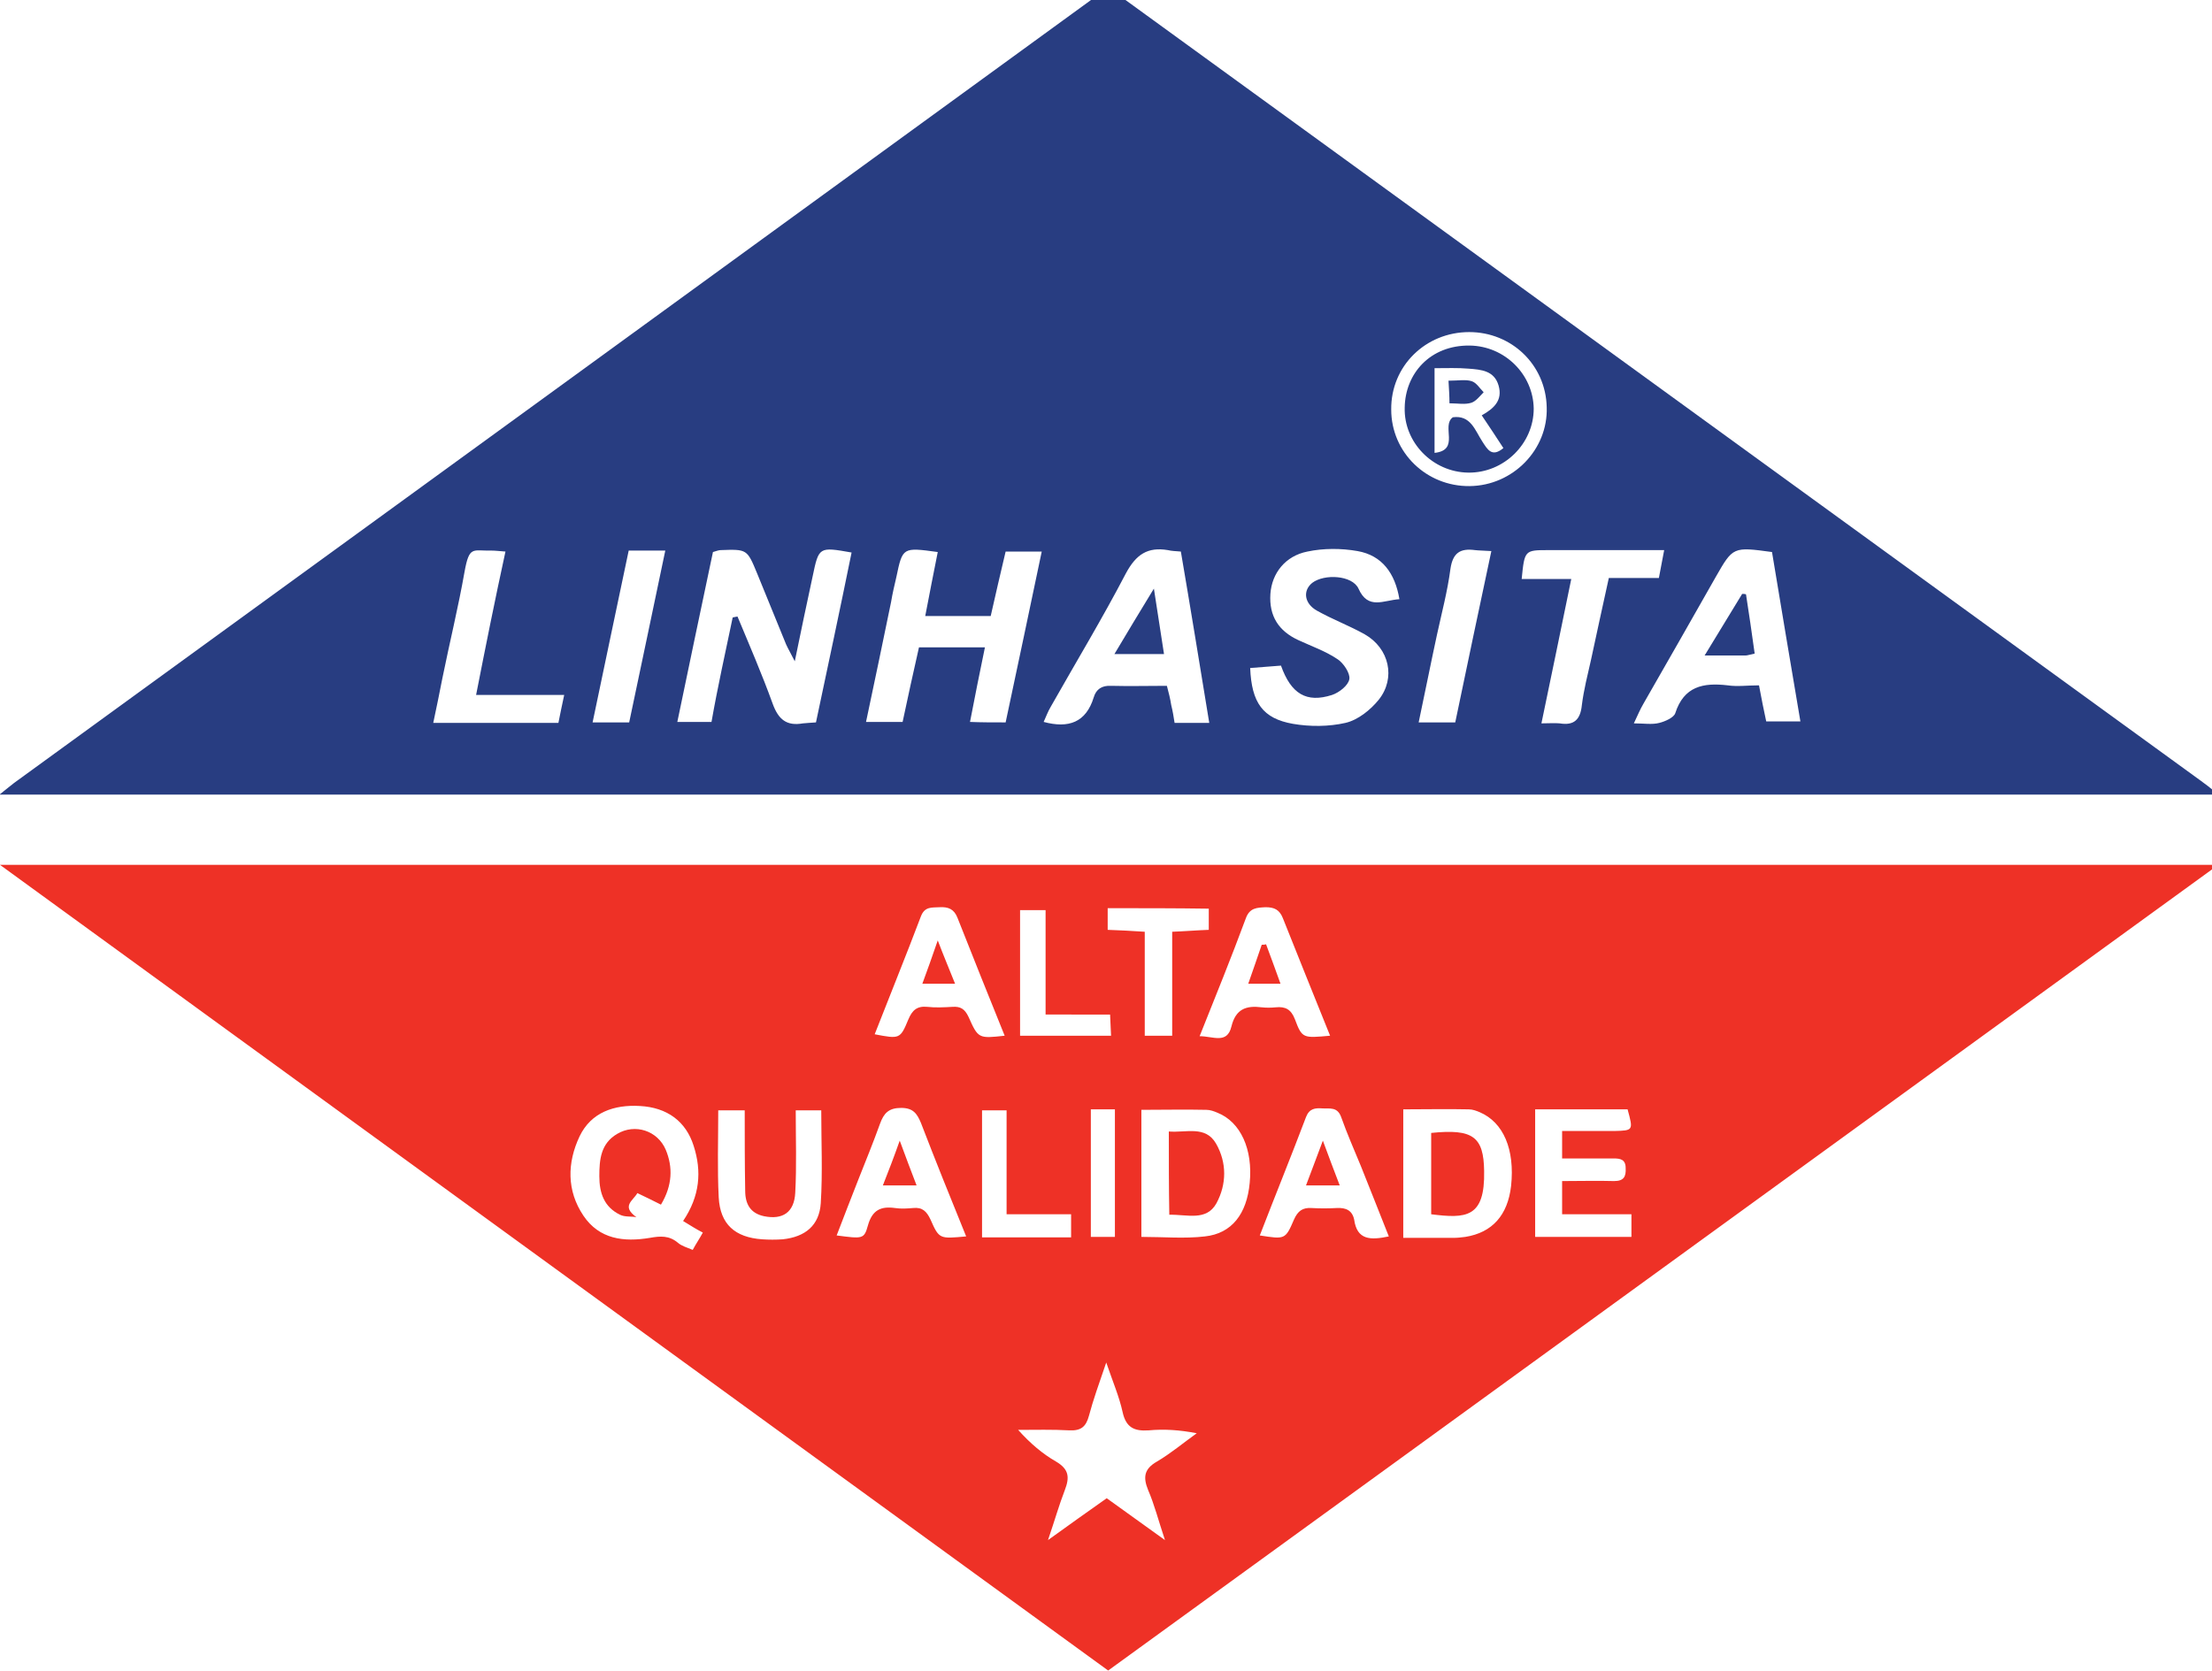
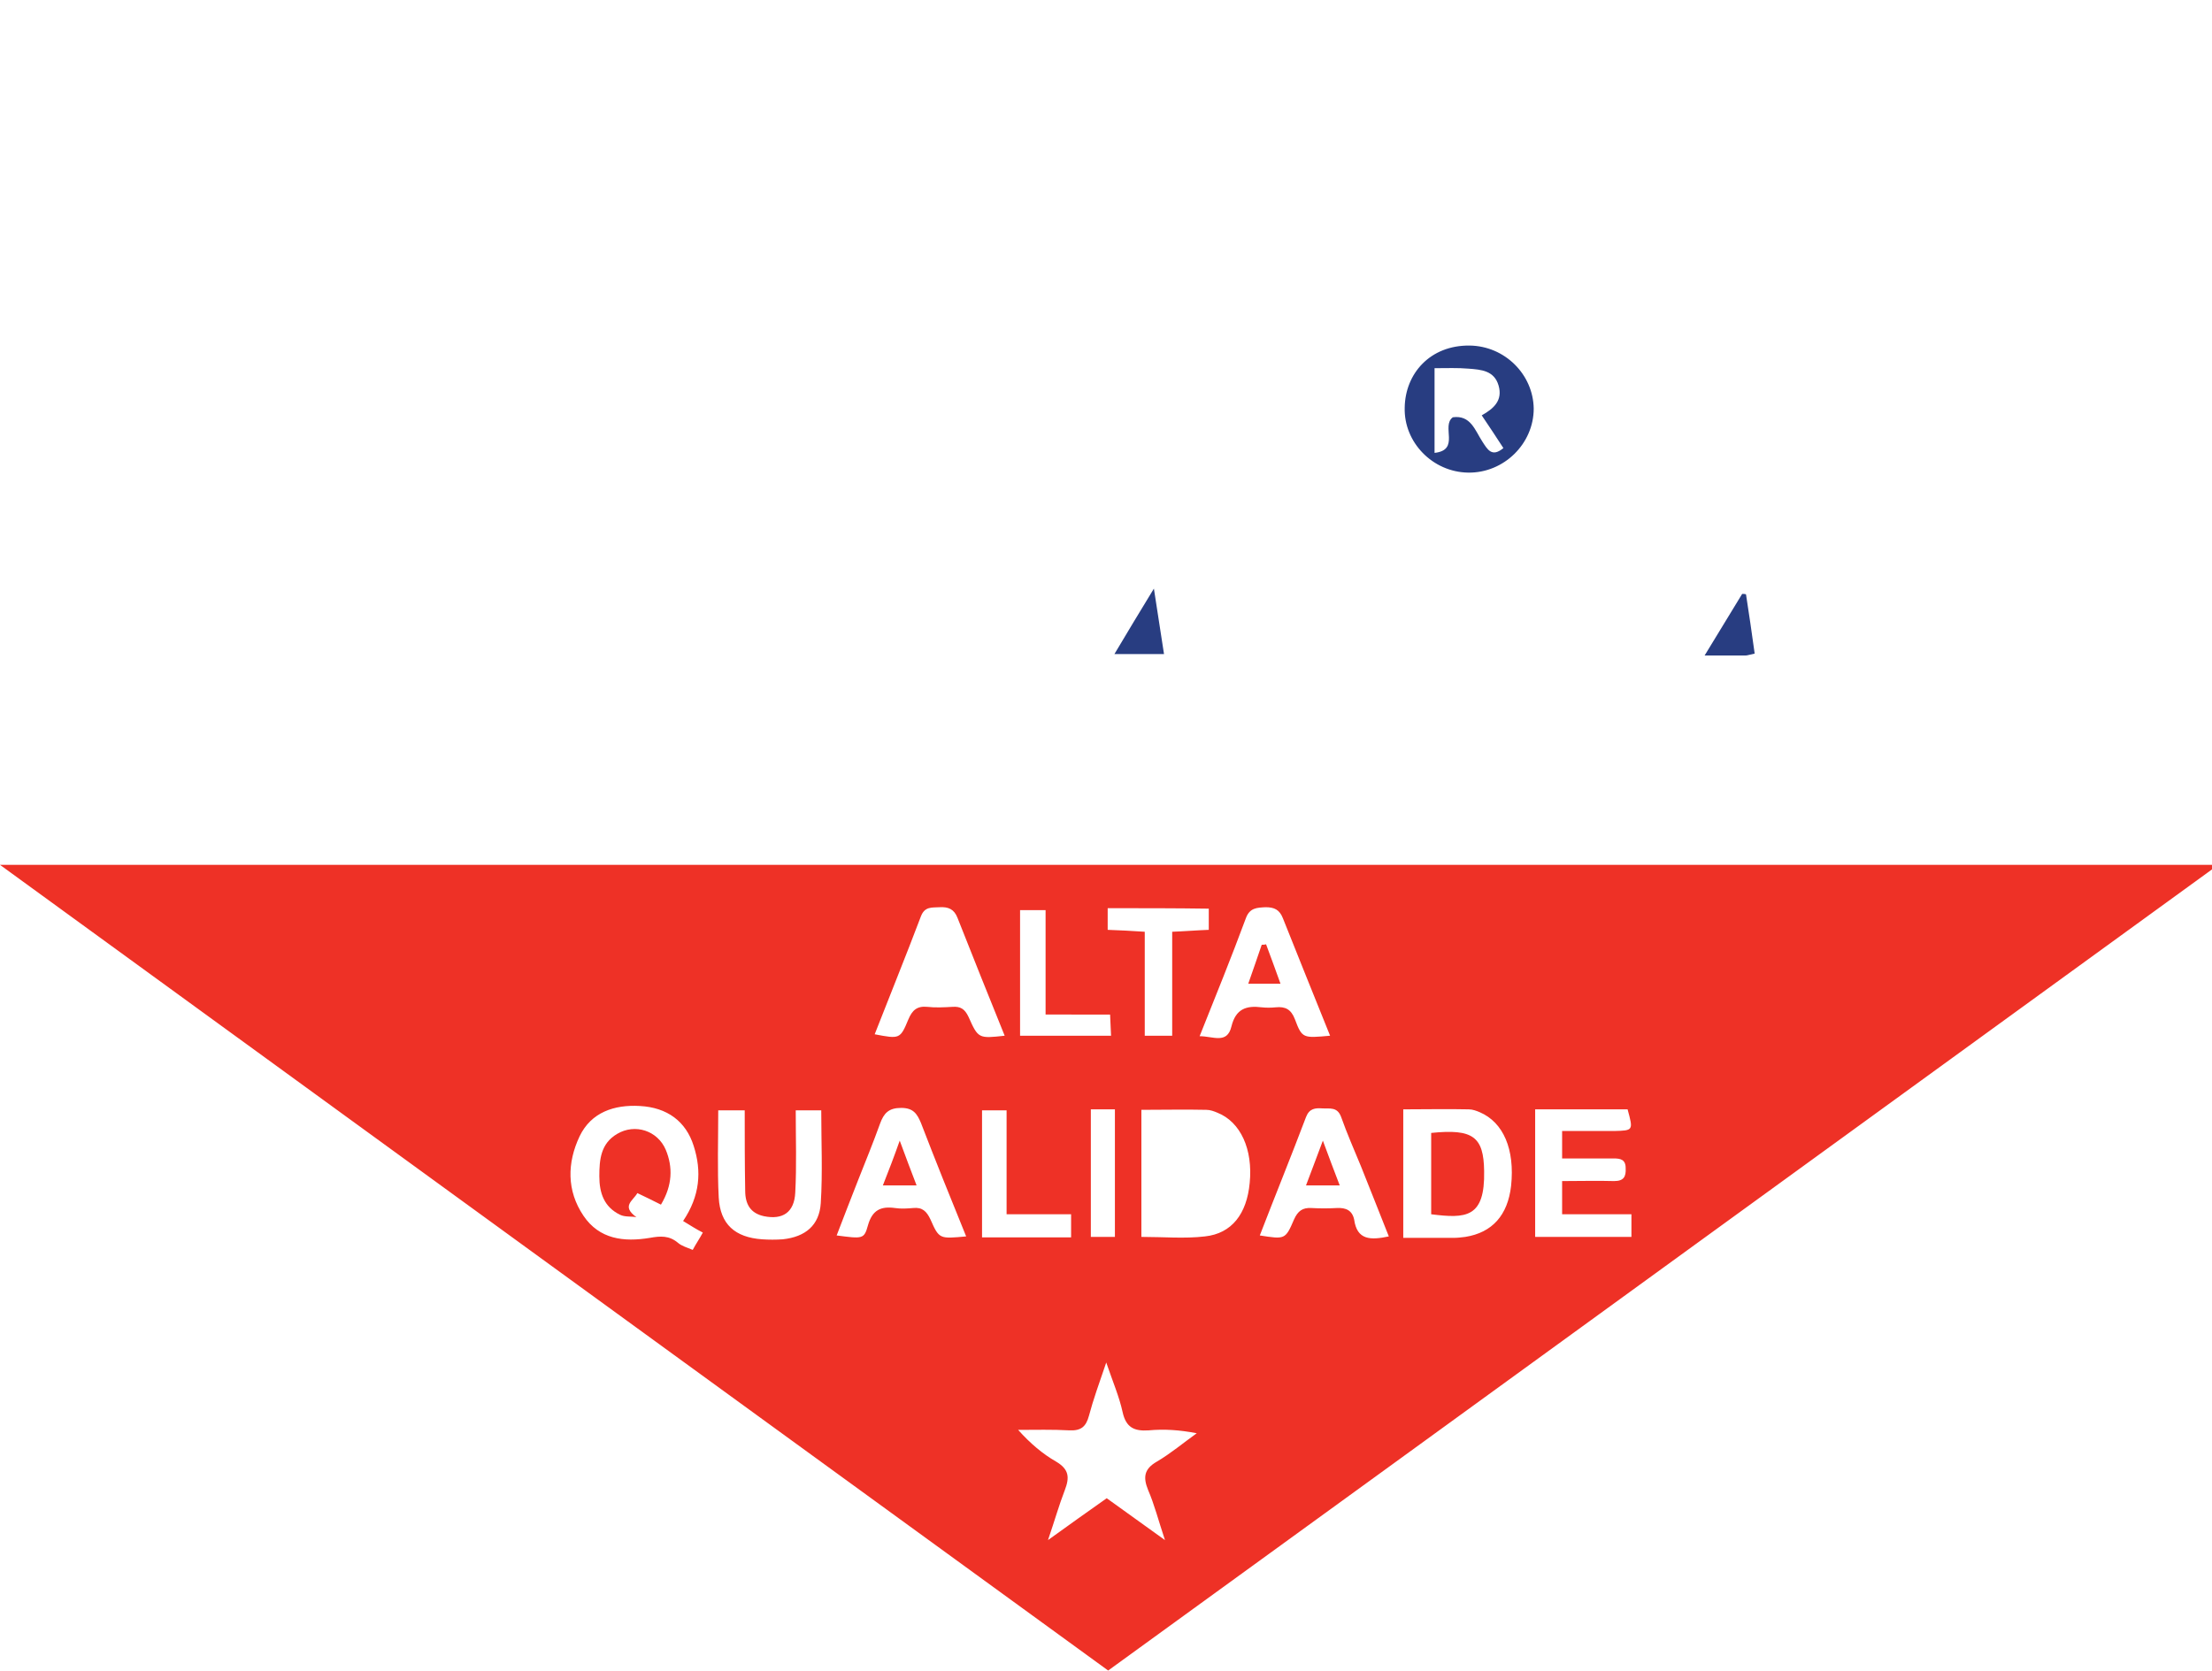
<svg xmlns="http://www.w3.org/2000/svg" version="1.1" id="Camada_1" x="0px" y="0px" viewBox="0 0 459.5 347.2" style="enable-background:new 0 0 459.5 347.2;" xml:space="preserve">
  <style type="text/css">
	.st0{fill:#283D81;}
	.st1{fill:#EE3126;}
</style>
  <g>
-     <path class="st0" d="M459.5,165.1c-152.9,0-305.8,0-459.6,0c1.4-1.1,2.2-1.8,3-2.4C77.5,108.5,152,54.3,226.5,0.1   c3.7-2.7,3.7-2.7,7.3-0.1C308.2,54,382.6,108.1,457,162.1c1,0.7,2,1.5,3,2.3C459.8,164.7,459.7,164.9,459.5,165.1L459.5,165.1z    M152.2,128.3c0.3-0.1,0.6-0.1,1-0.2c2.5,6,5.1,12,7.3,18.1c1.2,3.3,2.9,4.7,6.3,4.1c0.8-0.1,1.6-0.1,2.7-0.2   c2.5-11.8,5-23.5,7.4-35.3c-6.8-1.2-6.8-1.2-8.1,5c-1.2,5.6-2.4,11.2-3.7,17.6c-0.8-1.6-1.4-2.6-1.8-3.5c-2-4.9-4-9.8-6-14.7   c-2.1-5.1-2.1-5.1-7.6-4.9c-0.4,0-0.9,0.2-1.6,0.4c-2.5,11.7-4.9,23.4-7.4,35.3c2.6,0,4.8,0,7.1,0   C149.1,142.6,150.7,135.5,152.2,128.3L152.2,128.3z M208.9,150.1c2.5-11.8,5-23.5,7.5-35.5c-2.7,0-5,0-7.5,0   c-1.1,4.6-2.1,9-3.1,13.4c-4.7,0-9,0-13.6,0c0.9-4.6,1.7-8.9,2.6-13.3c-7.3-1-7.3-1-8.6,5.2c-0.4,1.7-0.8,3.4-1.1,5.2   c-1.7,8.2-3.4,16.5-5.2,24.9c2.8,0,5.1,0,7.6,0c1.1-5.2,2.2-10.2,3.4-15.5c4.5,0,8.9,0,13.7,0c-1.1,5.3-2.1,10.3-3.1,15.5   C203.9,150.1,206.2,150.1,208.9,150.1L208.9,150.1z M290.7,124.5c-0.9-5.4-3.6-9.1-8.7-10c-3.4-0.6-7.1-0.6-10.4,0.1   c-4.6,0.9-7.4,4.5-7.7,8.8c-0.3,4.6,1.7,7.7,5.8,9.6c2.8,1.3,5.7,2.3,8.2,4c1.2,0.8,2.6,2.9,2.4,4.1c-0.2,1.3-2.1,2.8-3.6,3.3   c-5.3,1.7-8.5-0.2-10.6-6.1c-2.1,0.2-4.3,0.3-6.4,0.5c0.3,7.2,2.6,10.5,8.9,11.6c3.5,0.6,7.4,0.6,10.9-0.2c2.6-0.6,5.2-2.7,6.9-4.8   c3.6-4.5,2.2-10.7-2.9-13.6c-3.2-1.8-6.7-3.1-9.9-4.9c-2.7-1.5-3-4.2-1-5.8c2.5-1.9,8.3-1.6,9.6,1.2   C284.2,126.8,287.4,124.7,290.7,124.5L290.7,124.5z M251.2,150.2c-2-12.2-3.9-23.9-5.9-35.6c-1.1-0.1-1.9-0.1-2.7-0.3   c-4.2-0.7-6.6,0.9-8.7,4.8c-4.9,9.4-10.4,18.5-15.6,27.7c-0.6,1-1,2.1-1.5,3.2c5.2,1.4,8.8,0.1,10.4-5.1c0.5-1.7,1.7-2.5,3.6-2.4   c3.8,0.1,7.7,0,11.6,0c0.4,1.5,0.7,2.7,0.9,4c0.3,1.2,0.5,2.4,0.7,3.7C246.4,150.2,248.5,150.2,251.2,150.2L251.2,150.2z    M368.1,114.7c-8.1-1.1-8.1-1.1-11.7,5.2c-5,8.8-10,17.6-15,26.3c-0.7,1.2-1.2,2.4-2,4.1c2.1,0,3.8,0.3,5.3-0.1   c1.2-0.3,3-1.1,3.3-2c1.8-5.6,5.8-6.4,10.9-5.8c2,0.3,4.1,0,6.5,0c0.5,2.7,1,5.2,1.5,7.5c2.5,0,4.6,0,7.1,0   C372,138,370,126.3,368.1,114.7L368.1,114.7z M326.4,120.3c-2.1,10.3-4.1,19.9-6.2,30c1.6,0,2.7-0.1,3.8,0c3,0.5,4.3-0.8,4.6-3.8   c0.4-3.2,1.2-6.3,1.9-9.4c1.2-5.6,2.4-11.1,3.7-17c3.8,0,7.1,0,10.4,0c0.4-2.1,0.7-3.7,1.1-5.8c-8.3,0-16.1,0-24,0c-5,0-5,0-5.6,6   C319.4,120.3,322.6,120.3,326.4,120.3L326.4,120.3z M105,114.6c-1.4-0.1-2.1-0.2-2.9-0.2c-3.9,0.1-4.6-1.1-5.6,4.4   c-1.3,7.4-3.1,14.7-4.6,22.1c-0.6,3-1.2,6.1-1.9,9.3c9,0,17.4,0,26,0c0.4-1.9,0.7-3.6,1.2-5.8c-6.3,0-12.1,0-18.3,0   C100.9,134.2,102.8,124.7,105,114.6L105,114.6z M305.3,101c9-0.1,16.3-7.6,16-16.4C321.1,75.8,314,69,305.2,69   c-9.1,0-16.3,7.1-16.2,16.1C289,94,296.3,101.1,305.3,101L305.3,101z M130.6,114.4c-2.5,11.9-5,23.7-7.5,35.7c2.8,0,5,0,7.6,0   c2.5-11.9,5-23.7,7.5-35.7C135.4,114.4,133.2,114.4,130.6,114.4L130.6,114.4z M309.8,114.5c-1.5-0.1-2.5-0.1-3.4-0.2   c-3-0.4-4.6,0.5-5.1,3.9c-0.6,4.6-1.8,9.1-2.8,13.7c-1.3,6-2.5,12.1-3.8,18.2c2.8,0,5.2,0,7.6,0   C304.8,138.2,307.2,126.6,309.8,114.5L309.8,114.5z" />
    <path class="st1" d="M460.8,179.7c-77.2,56-153.8,111.7-230.6,167.4C153.6,291.4,77.1,235.8,0,179.7   C153.9,179.7,306.9,179.7,460.8,179.7L460.8,179.7z M229.9,311.3c3.9,2.8,7.5,5.4,12.1,8.7c-1.4-4.2-2.2-7.4-3.5-10.4   c-1.1-2.7-0.8-4.4,1.8-5.9c2.9-1.7,5.5-3.9,8.3-5.9c-3.6-0.7-6.8-0.9-10-0.6c-3,0.2-4.7-0.6-5.4-3.8c-0.7-3.2-2-6.2-3.4-10.3   c-1.5,4.4-2.7,7.7-3.6,11.1c-0.6,2.2-1.6,3.1-4,3c-3.6-0.2-7.1-0.1-10.7-0.1c2.5,2.8,5.1,5,7.9,6.6c2.7,1.6,2.8,3.3,1.8,5.9   c-1.2,3.1-2.1,6.3-3.5,10.4C222.3,316.7,225.9,314.1,229.9,311.3L229.9,311.3z M141.9,253.7c3.5-5.2,3.9-10.3,2.2-15.6   c-1.6-5.1-5.5-8-11.2-8.3c-5.3-0.3-10.1,1.3-12.5,6.3c-2.6,5.5-2.7,11.3,0.8,16.5c3.3,4.9,8.4,5.5,13.8,4.6c2.2-0.4,4-0.5,5.8,1   c0.8,0.7,1.9,1,3.1,1.5c0.7-1.3,1.4-2.3,2.1-3.6C144.6,255.4,143.4,254.6,141.9,253.7L141.9,253.7z M338.9,257c0-1.6,0-2.9,0-4.7   c-5,0-9.7,0-14.4,0c0-2.5,0-4.5,0-6.9c3.8,0,7.3-0.1,10.8,0c2,0,2.5-0.9,2.4-2.7c0-1.8-1.1-2-2.5-2c-3.5,0-7,0-10.7,0   c0-2,0-3.7,0-5.7c3.8,0,7.3,0,10.8,0c4-0.1,4-0.1,2.8-4.5c-6.4,0-12.8,0-19.2,0c0,9,0,17.7,0,26.5C325.7,257,332.2,257,338.9,257   L338.9,257z M237.1,257c4.6,0,9,0.4,13.2-0.1c5.6-0.6,8.7-4.7,9.3-11.1c0.7-7-1.9-12.7-6.7-14.6c-0.7-0.3-1.5-0.6-2.3-0.6   c-4.4-0.1-8.9,0-13.5,0C237.1,239.4,237.1,248,237.1,257L237.1,257z M291.5,257.2c3.8,0,7.2,0,10.5,0c0.8,0,1.6-0.1,2.4-0.2   c5.6-0.9,8.8-4.5,9.5-10.6c0.8-7.6-1.6-13.2-6.5-15.3c-0.7-0.3-1.5-0.6-2.3-0.6c-4.5-0.1-8.9,0-13.6,0   C291.5,239.4,291.5,248,291.5,257.2L291.5,257.2z M276.3,215.2c-3.4-8.4-6.6-16.4-9.8-24.4c-0.7-1.8-1.8-2.3-3.6-2.3   c-1.8,0.1-3.3,0.1-4.1,2.3c-3,8.1-6.2,16-9.6,24.5c2.8,0,5.7,1.7,6.6-2c0.9-3.7,3.1-4.4,6.3-4c0.9,0.1,1.9,0.1,2.9,0   c2-0.2,3.2,0.4,4,2.5C270.5,215.8,270.7,215.7,276.3,215.2L276.3,215.2z M208.7,215.2c-3.4-8.4-6.6-16.4-9.8-24.5   c-0.7-1.8-1.9-2.3-3.7-2.2c-1.6,0.1-3.1-0.2-3.9,1.9c-3.1,8.2-6.4,16.3-9.6,24.5c5.2,1,5.3,1,7-3.1c0.8-1.9,1.8-2.8,3.9-2.6   c1.7,0.2,3.5,0.1,5.3,0c1.6-0.1,2.5,0.4,3.3,2.1C203.2,215.8,203.3,215.8,208.7,215.2L208.7,215.2z M200.7,256.9   c-3.3-8.1-6.4-15.8-9.4-23.6c-0.8-1.9-1.6-3.1-4.1-3.1c-2.6,0-3.6,1.1-4.4,3.3c-1.4,3.9-3,7.8-4.5,11.6c-1.5,3.8-3,7.7-4.5,11.6   c5.4,0.7,5.7,0.8,6.5-2.1c0.9-3.2,2.7-4,5.6-3.6c1.3,0.2,2.6,0.1,3.8,0c1.9-0.2,2.8,0.7,3.6,2.4   C195.1,257.5,195.2,257.4,200.7,256.9L200.7,256.9z M288.5,256.9c-2-5.1-3.9-9.8-5.8-14.6c-1.4-3.4-2.9-6.8-4.1-10.2   c-0.8-2.2-2.4-1.7-3.9-1.8c-1.5-0.1-2.7,0-3.4,1.8c-3.1,8.2-6.4,16.3-9.6,24.6c5.2,0.8,5.3,0.9,7.1-3.3c0.8-1.8,1.8-2.5,3.6-2.4   c1.8,0.1,3.5,0.1,5.3,0c1.9-0.1,3.2,0.5,3.6,2.4C281.9,257.7,284.7,257.7,288.5,256.9L288.5,256.9z M154.7,230.7   c-2.2,0-3.8,0-5.5,0c0,6.3-0.2,12.2,0.1,18.1c0.3,5.6,3.4,8.3,9,8.7c1.4,0.1,2.9,0.1,4.3,0c4.7-0.5,7.6-2.9,7.9-7.5   c0.4-6.4,0.1-12.7,0.1-19.3c-1.8,0-3.4,0-5.3,0c0,5.9,0.2,11.5-0.1,17.1c-0.2,4.1-2.6,5.7-6.5,4.9c-2.8-0.6-3.9-2.5-3.9-5.3   C154.7,241.8,154.7,236.3,154.7,230.7L154.7,230.7z M230.1,188.7c0,1.5,0,2.9,0,4.5c2.6,0.1,4.9,0.2,7.7,0.4c0,7.4,0,14.5,0,21.6   c2.1,0,3.8,0,5.7,0c0-7.4,0-14.4,0-21.6c2.6-0.1,5-0.3,7.6-0.4c0-1.6,0-2.9,0-4.4C244.2,188.7,237.4,188.7,230.1,188.7L230.1,188.7   z M217.2,210.8c0-7.6,0-14.6,0-21.7c-2.1,0-3.7,0-5.3,0c0,8.9,0,17.5,0,26.1c6.4,0,12.5,0,18.9,0c-0.1-1.6-0.1-2.8-0.2-4.4   C226.2,210.8,222.1,210.8,217.2,210.8L217.2,210.8z M222.5,257.1c0-1.7,0-3,0-4.8c-4.6,0-8.8,0-13.4,0c0-7.4,0-14.4,0-21.6   c-1.9,0-3.4,0-5.1,0c0,8.9,0,17.6,0,26.4C210.3,257.1,216.2,257.1,222.5,257.1L222.5,257.1z M231.6,257c0-9,0-17.7,0-26.5   c-1.8,0-3.3,0-5,0c0,8.9,0,17.7,0,26.5C228.4,257,229.9,257,231.6,257L231.6,257z" />
    <path class="st0" d="M239.7,122.3c0.8,5.1,1.4,9.1,2.1,13.6c-3.4,0-6.5,0-10.3,0C234.1,131.5,236.6,127.4,239.7,122.3L239.7,122.3z   " />
    <path class="st0" d="M364.5,135.8c-1,0.2-1.5,0.4-1.9,0.4c-2.6,0-5.1,0-8.5,0c2.8-4.6,5.3-8.7,7.8-12.8c0.3,0,0.6,0,0.8,0.1   C363.3,127.4,363.9,131.4,364.5,135.8L364.5,135.8z" />
    <path class="st0" d="M305.3,71.8c7.3,0.1,13.2,6,13.3,13.1c0,7.3-6.2,13.4-13.6,13.3c-7.4-0.1-13.4-6.3-13.2-13.5   C291.9,77.6,297.1,71.7,305.3,71.8L305.3,71.8z M298,76.5c0,6.1,0,11.7,0,17.6c5.4-0.6,1.3-5.6,3.8-7.4c3.7-0.5,4.6,2.7,6.1,5   c1.1,1.7,2,3.4,4.4,1.4c-1.5-2.3-3-4.6-4.5-6.8c2.5-1.4,4.4-3.1,3.5-6.2c-0.9-3.1-3.6-3.3-6.2-3.5C302.8,76.4,300.6,76.5,298,76.5   L298,76.5z" />
    <path class="st1" d="M137.3,250.3c-1.8-0.9-3.2-1.6-4.9-2.4c-0.9,1.6-3.4,2.7-0.2,5c-1.1-0.2-2.4,0-3.4-0.5c-3.3-1.6-4.3-4.5-4.3-8   c0-3.5,0.3-6.8,3.7-8.8c3.7-2.2,8.4-0.7,10.1,3.3C139.8,242.5,139.7,246.3,137.3,250.3L137.3,250.3z" />
-     <path class="st1" d="M242.8,235.1c3.6,0.3,7.6-1.3,9.8,2.5c2.3,4,2.2,8.5,0.1,12.4c-2.1,3.8-6.1,2.3-9.8,2.4   C242.8,246.7,242.8,241.2,242.8,235.1L242.8,235.1z" />
    <path class="st1" d="M297.3,235.4c8.7-0.9,10.9,0.8,11,7.9c0.2,9.8-3.8,9.9-11,9C297.3,246.8,297.3,241.3,297.3,235.4L297.3,235.4z   " />
    <path class="st1" d="M263,196.2c1,2.6,1.9,5.2,3,8.2c-2.4,0-4.2,0-6.7,0c1-2.8,1.9-5.5,2.8-8.1C262.4,196.3,262.7,196.3,263,196.2   L263,196.2z" />
-     <path class="st1" d="M191.6,204.4c1.1-3,2-5.5,3.2-9c1.3,3.4,2.4,6,3.6,9C196.1,204.4,194.1,204.4,191.6,204.4L191.6,204.4z" />
    <path class="st1" d="M183.4,246.3c1.3-3.3,2.3-5.9,3.5-9.3c1.3,3.5,2.3,6.2,3.5,9.3C188,246.3,186,246.3,183.4,246.3L183.4,246.3z" />
    <path class="st1" d="M274.8,237c1.3,3.5,2.3,6.2,3.5,9.3c-2.5,0-4.5,0-7,0C272.5,243.2,273.5,240.4,274.8,237L274.8,237z" />
-     <path class="st0" d="M300.9,79.1c2,0,3.6-0.3,4.8,0.1c1,0.3,1.7,1.5,2.5,2.3c-0.8,0.8-1.6,1.9-2.6,2.2c-1.3,0.4-2.8,0.1-4.5,0.1   C301.1,82.3,301,80.9,300.9,79.1L300.9,79.1z" />
  </g>
</svg>